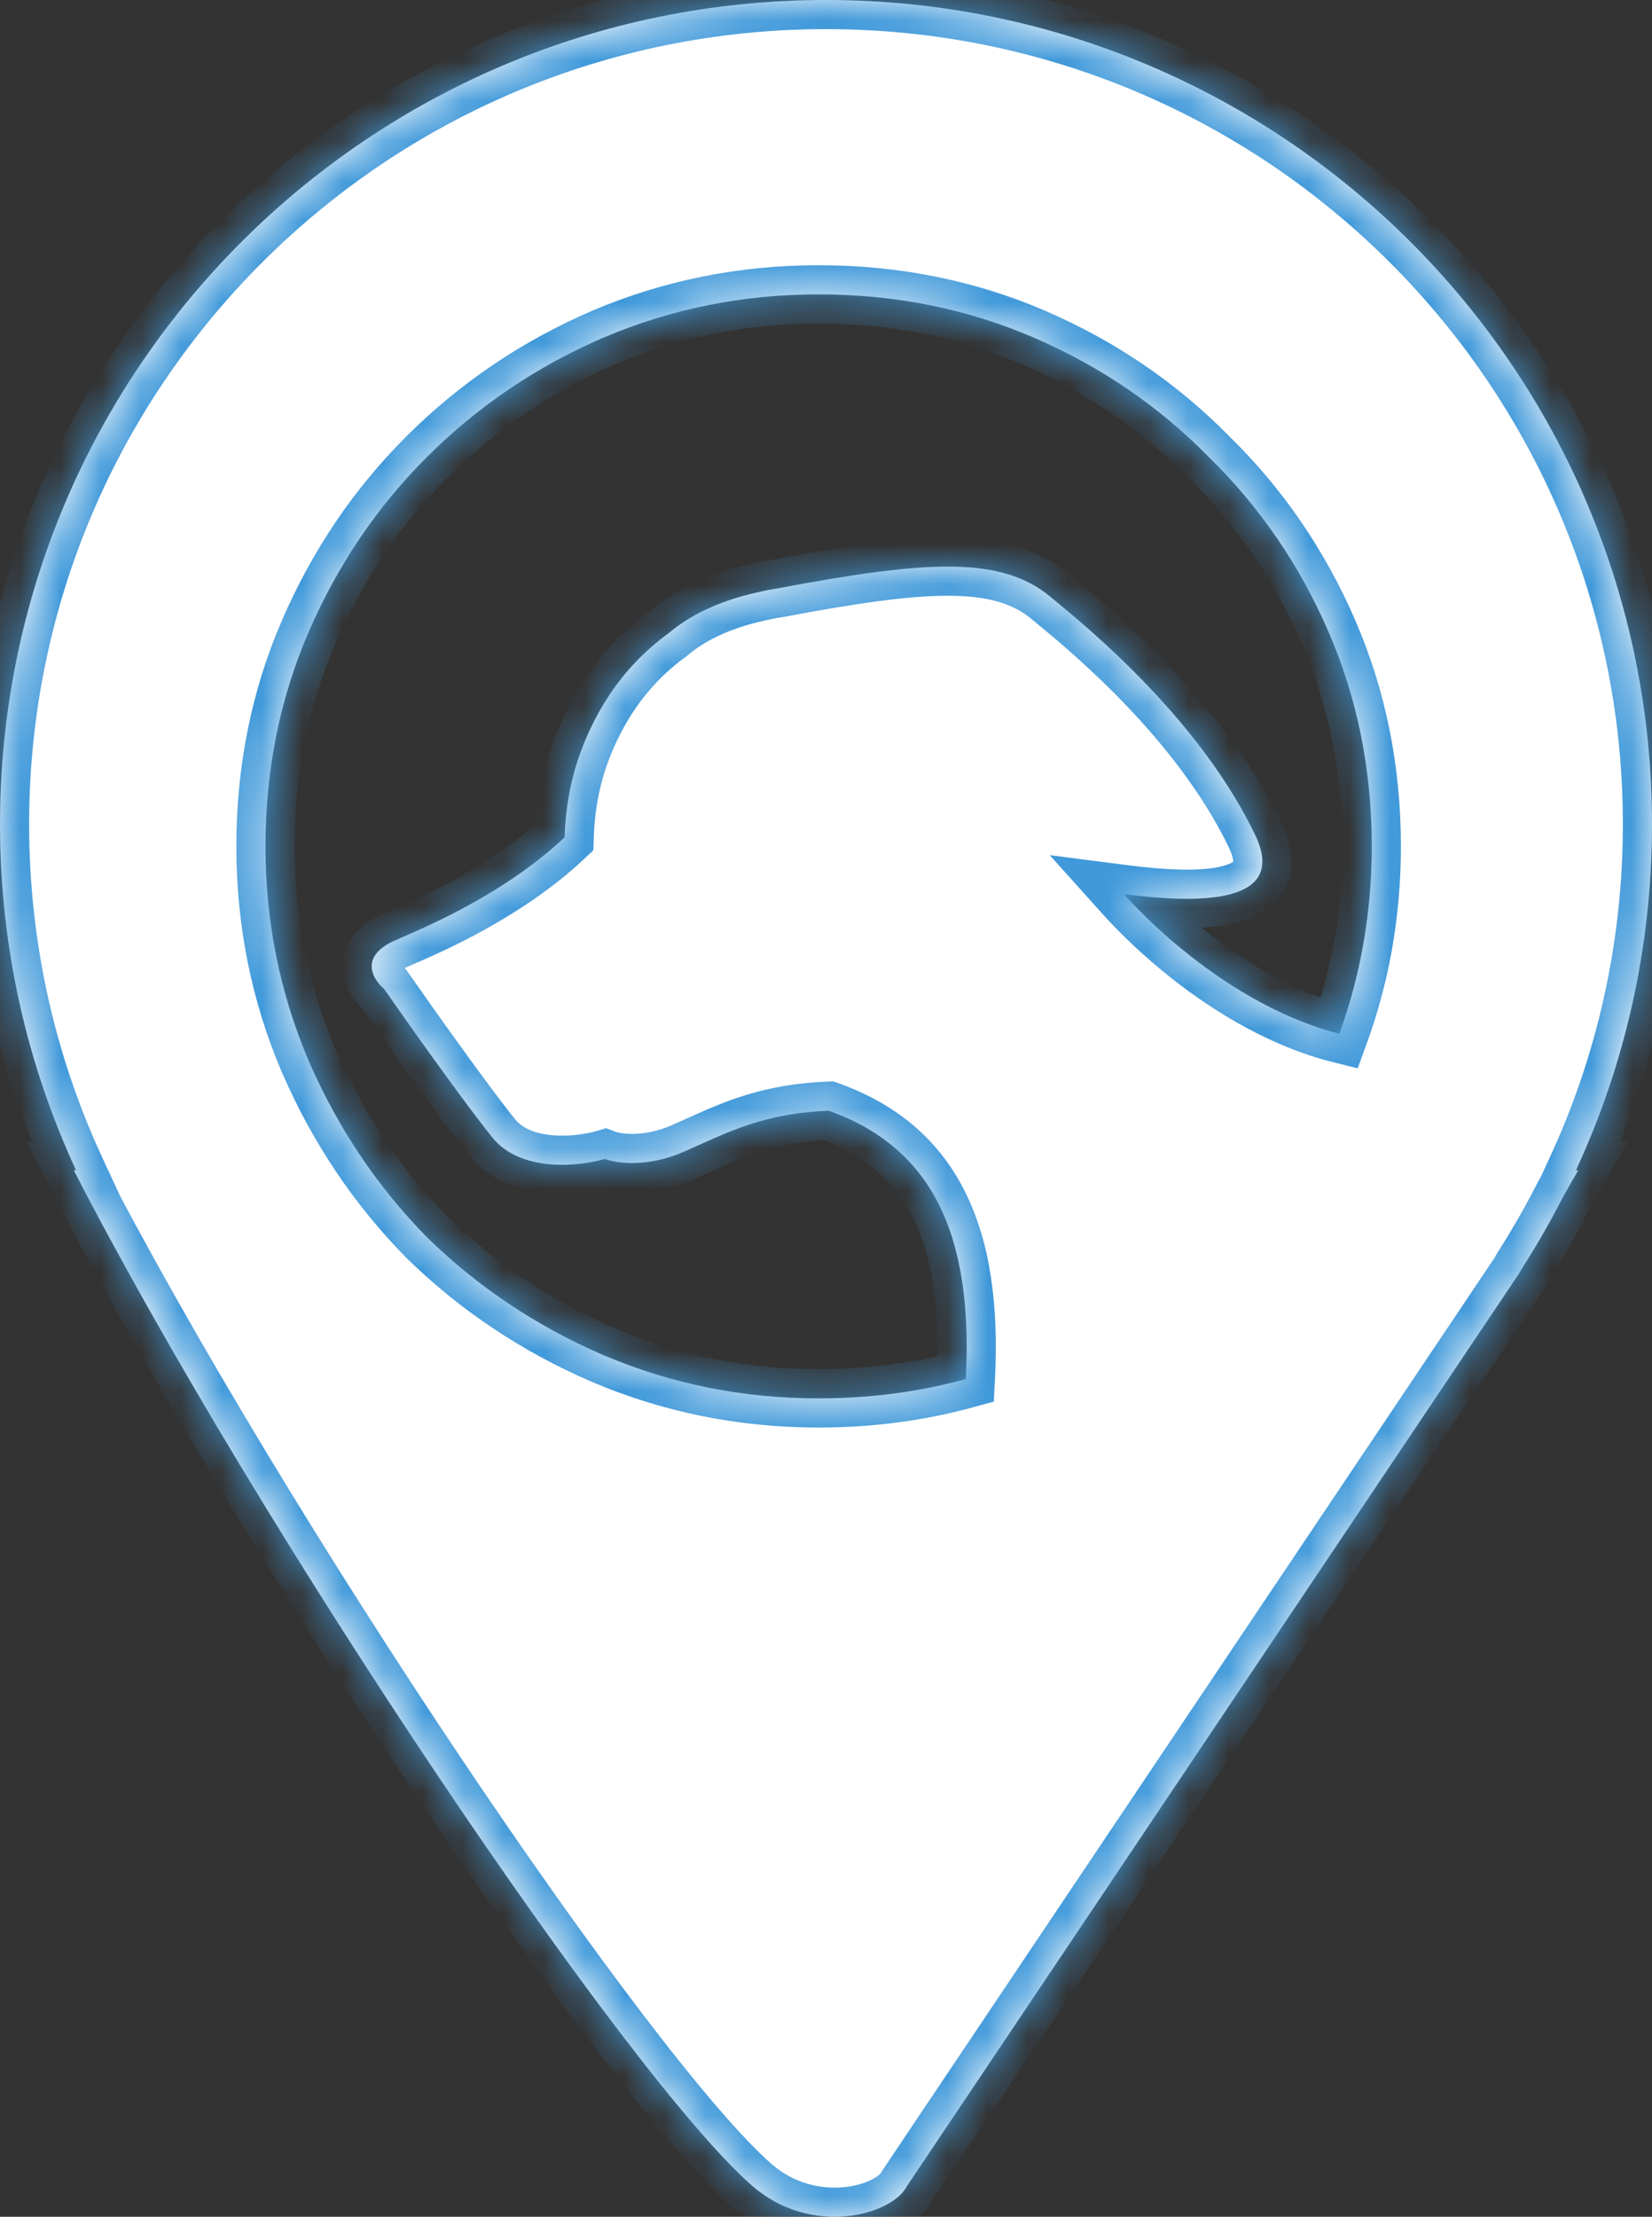
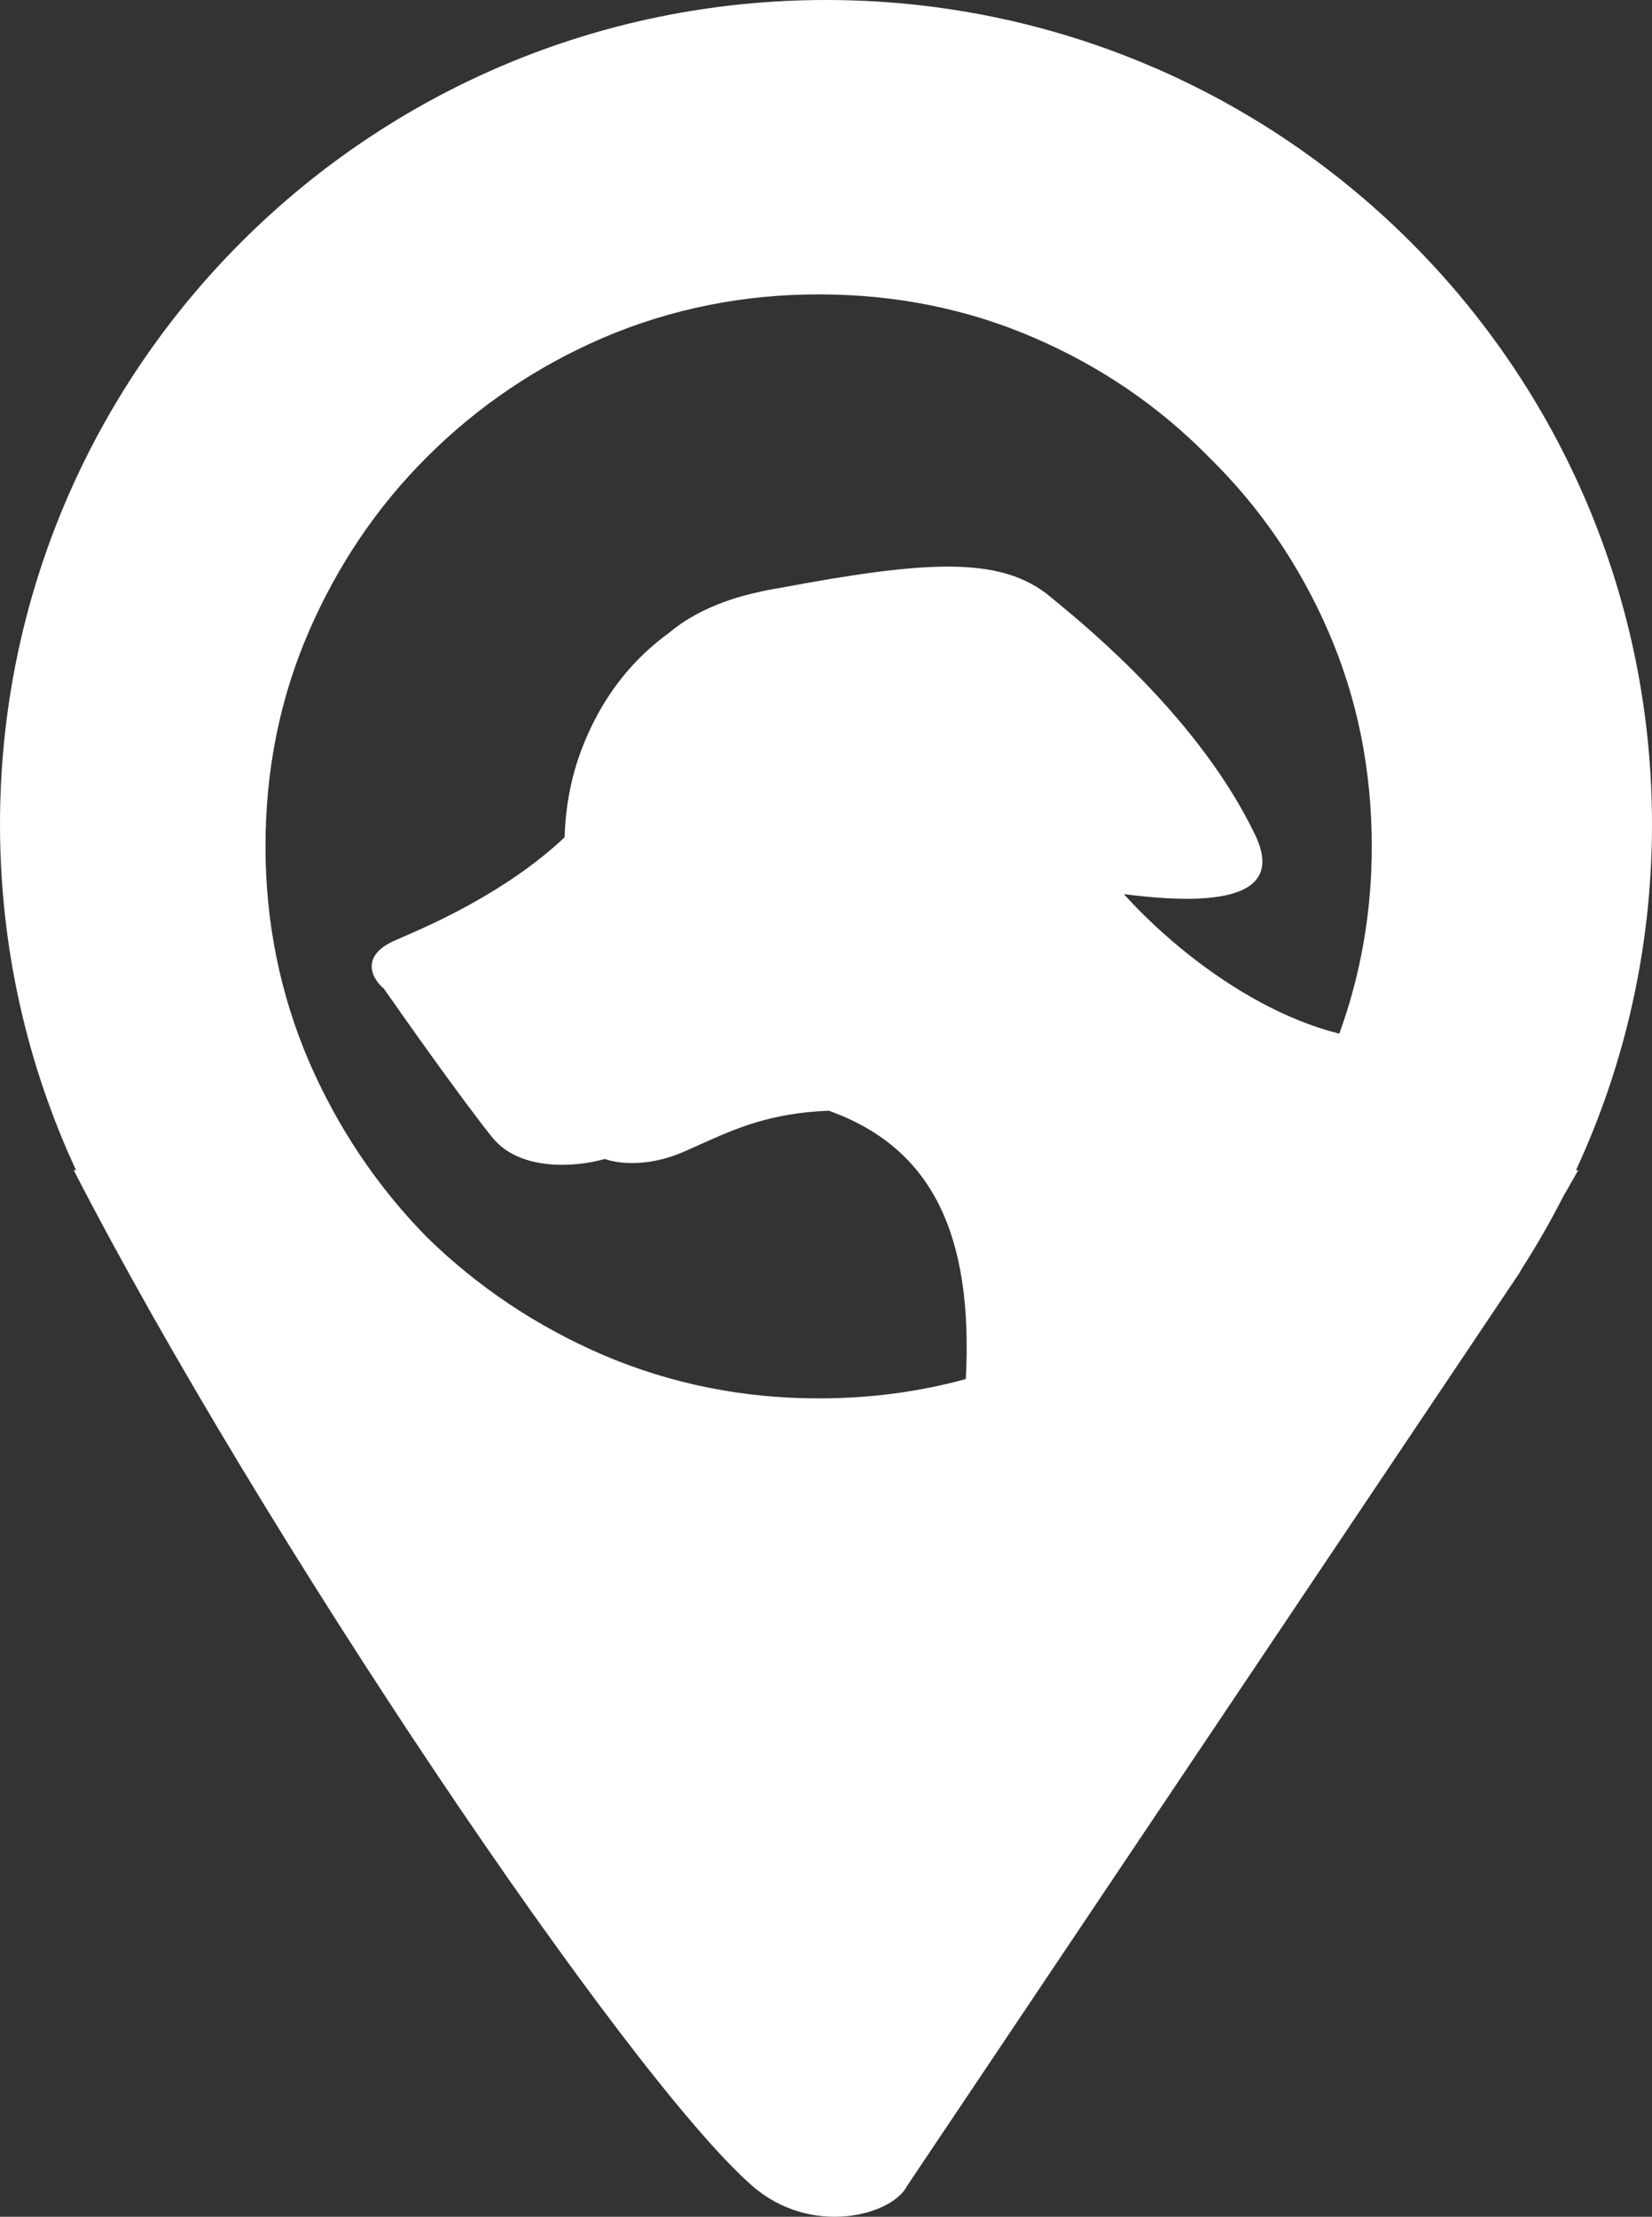
<svg xmlns="http://www.w3.org/2000/svg" viewBox="0 0 41 55" fill="none">
  <rect x="0" y="0" width="41" height="55" fill="#333333" stroke="none" />
  <mask id="path-1-inside-1_1751_369" fill="white">
    <path fill-rule="evenodd" clip-rule="evenodd" d="M41 20.452C41 23.517 40.324 26.424 39.113 29.034H39.17L38.797 29.685C38.487 30.294 38.148 30.886 37.781 31.458L37.705 31.59L22.513 54.233C22.147 54.964 20.134 55.511 18.67 54.233C15.564 51.523 6.467 38.042 1.83 29.034H1.887C0.676 26.424 0 23.517 0 20.452C0 9.156 9.178 0 20.5 0C31.822 0 41 9.156 41 20.452ZM20.317 34.695C18.437 34.695 16.656 34.337 14.974 33.621C13.317 32.906 11.858 31.931 10.596 30.697C9.36 29.439 8.383 27.983 7.665 26.329C6.948 24.651 6.589 22.875 6.589 20.999C6.589 19.099 6.948 17.323 7.665 15.669C8.383 14.016 9.36 12.572 10.596 11.339C11.858 10.08 13.317 9.093 14.974 8.378C16.656 7.662 18.437 7.304 20.317 7.304C22.222 7.304 24.002 7.662 25.66 8.378C27.317 9.093 28.764 10.08 30 11.339C31.262 12.572 32.251 14.016 32.969 15.669C33.686 17.323 34.045 19.099 34.045 20.999C34.045 22.622 33.776 24.171 33.239 25.646C31.899 25.311 30.601 24.553 29.522 23.702C28.884 23.199 28.33 22.669 27.893 22.184C29.757 22.424 31.981 22.442 31.151 20.715C29.787 17.877 27.081 15.643 26.212 14.925L26.211 14.924L26.21 14.924C26.157 14.88 26.111 14.842 26.073 14.81C24.836 13.776 22.962 13.911 19.316 14.595C19.145 14.621 18.976 14.654 18.811 14.694C17.811 14.911 17.079 15.296 16.6 15.706C16.311 15.914 16.041 16.149 15.791 16.41C15.246 16.977 14.814 17.656 14.492 18.445C14.197 19.17 14.037 19.946 14.013 20.774C12.561 22.141 10.684 22.952 9.924 23.28L9.924 23.281C9.884 23.298 9.847 23.314 9.814 23.328C8.907 23.723 9.246 24.295 9.529 24.532C10.13 25.394 11.509 27.339 12.216 28.218C12.923 29.098 14.375 28.942 15.013 28.754C15.284 28.861 16.054 28.976 16.961 28.58C17.09 28.524 17.217 28.467 17.343 28.41L17.363 28.401L17.363 28.401C18.253 28.001 19.107 27.616 20.57 27.558C21.878 28.026 22.76 28.805 23.302 29.886C23.85 30.979 24.066 32.414 23.97 34.215C22.807 34.535 21.59 34.695 20.317 34.695Z" />
  </mask>
  <path fill-rule="evenodd" clip-rule="evenodd" d="M41 20.452C41 23.517 40.324 26.424 39.113 29.034H39.17L38.797 29.685C38.487 30.294 38.148 30.886 37.781 31.458L37.705 31.59L22.513 54.233C22.147 54.964 20.134 55.511 18.67 54.233C15.564 51.523 6.467 38.042 1.83 29.034H1.887C0.676 26.424 0 23.517 0 20.452C0 9.156 9.178 0 20.5 0C31.822 0 41 9.156 41 20.452ZM20.317 34.695C18.437 34.695 16.656 34.337 14.974 33.621C13.317 32.906 11.858 31.931 10.596 30.697C9.36 29.439 8.383 27.983 7.665 26.329C6.948 24.651 6.589 22.875 6.589 20.999C6.589 19.099 6.948 17.323 7.665 15.669C8.383 14.016 9.36 12.572 10.596 11.339C11.858 10.08 13.317 9.093 14.974 8.378C16.656 7.662 18.437 7.304 20.317 7.304C22.222 7.304 24.002 7.662 25.66 8.378C27.317 9.093 28.764 10.08 30 11.339C31.262 12.572 32.251 14.016 32.969 15.669C33.686 17.323 34.045 19.099 34.045 20.999C34.045 22.622 33.776 24.171 33.239 25.646C31.899 25.311 30.601 24.553 29.522 23.702C28.884 23.199 28.33 22.669 27.893 22.184C29.757 22.424 31.981 22.442 31.151 20.715C29.787 17.877 27.081 15.643 26.212 14.925L26.211 14.924L26.21 14.924C26.157 14.88 26.111 14.842 26.073 14.81C24.836 13.776 22.962 13.911 19.316 14.595C19.145 14.621 18.976 14.654 18.811 14.694C17.811 14.911 17.079 15.296 16.6 15.706C16.311 15.914 16.041 16.149 15.791 16.41C15.246 16.977 14.814 17.656 14.492 18.445C14.197 19.17 14.037 19.946 14.013 20.774C12.561 22.141 10.684 22.952 9.924 23.28L9.924 23.281C9.884 23.298 9.847 23.314 9.814 23.328C8.907 23.723 9.246 24.295 9.529 24.532C10.13 25.394 11.509 27.339 12.216 28.218C12.923 29.098 14.375 28.942 15.013 28.754C15.284 28.861 16.054 28.976 16.961 28.58C17.09 28.524 17.217 28.467 17.343 28.41L17.363 28.401L17.363 28.401C18.253 28.001 19.107 27.616 20.57 27.558C21.878 28.026 22.76 28.805 23.302 29.886C23.85 30.979 24.066 32.414 23.97 34.215C22.807 34.535 21.59 34.695 20.317 34.695Z" fill="white" />
-   <path d="M39.113 29.034L38.457 28.73L37.98 29.757H39.113V29.034ZM39.17 29.034L39.797 29.393L40.417 28.311H39.17V29.034ZM38.797 29.685L38.169 29.326L38.16 29.341L38.152 29.357L38.797 29.685ZM37.781 31.458L37.172 31.067L37.163 31.083L37.153 31.099L37.781 31.458ZM37.705 31.59L38.306 31.993L38.32 31.972L38.333 31.949L37.705 31.59ZM22.513 54.233L21.913 53.83L21.887 53.868L21.867 53.909L22.513 54.233ZM18.67 54.233L19.145 53.688L19.145 53.688L18.67 54.233ZM1.83 29.034V28.311H0.645L1.187 29.365L1.83 29.034ZM1.887 29.034V29.757H3.02L2.543 28.73L1.887 29.034ZM14.974 33.621L14.688 34.285L14.691 34.286L14.974 33.621ZM10.596 30.697L10.081 31.204L10.086 31.209L10.091 31.214L10.596 30.697ZM7.665 26.329L7 26.614L7.002 26.617L7.665 26.329ZM7.665 15.669L8.329 15.957L8.329 15.957L7.665 15.669ZM10.596 11.339L11.107 11.851L11.107 11.851L10.596 11.339ZM14.974 8.378L14.691 7.712L14.688 7.714L14.974 8.378ZM25.66 8.378L25.946 7.714L25.946 7.714L25.66 8.378ZM30 11.339L29.485 11.846L29.49 11.851L29.495 11.856L30 11.339ZM32.969 15.669L33.632 15.382L33.632 15.382L32.969 15.669ZM33.239 25.646L33.064 26.348L33.696 26.506L33.919 25.894L33.239 25.646ZM29.522 23.702L29.074 24.27L29.074 24.27L29.522 23.702ZM27.893 22.184L27.985 21.466L26.052 21.217L27.355 22.667L27.893 22.184ZM31.151 20.715L31.803 20.402L31.803 20.402L31.151 20.715ZM26.212 14.925L25.74 15.474L25.751 15.482L26.212 14.925ZM26.211 14.924L26.682 14.376L26.675 14.37L26.669 14.365L26.211 14.924ZM26.21 14.924L25.75 15.482L25.753 15.484L26.21 14.924ZM26.073 14.81L25.609 15.365L25.61 15.365L26.073 14.81ZM19.316 14.595L19.425 15.31L19.437 15.308L19.45 15.306L19.316 14.595ZM18.811 14.694L18.964 15.4L18.972 15.399L18.979 15.397L18.811 14.694ZM16.6 15.706L17.023 16.293L17.048 16.275L17.071 16.255L16.6 15.706ZM15.791 16.41L15.269 15.909L15.269 15.909L15.791 16.41ZM14.492 18.445L13.822 18.173L13.822 18.173L14.492 18.445ZM14.013 20.774L14.509 21.301L14.727 21.095L14.736 20.795L14.013 20.774ZM9.924 23.28L9.637 22.617L9.599 22.633L9.562 22.655L9.924 23.28ZM9.924 23.281L10.21 23.945L10.249 23.928L10.286 23.907L9.924 23.281ZM9.814 23.328L9.526 22.665L9.525 22.665L9.814 23.328ZM9.529 24.532L10.123 24.118L10.067 24.039L9.993 23.977L9.529 24.532ZM12.216 28.218L11.652 28.672L11.652 28.672L12.216 28.218ZM15.013 28.754L15.277 28.081L15.047 27.991L14.808 28.061L15.013 28.754ZM16.961 28.58L16.672 27.917L16.672 27.918L16.961 28.58ZM17.343 28.41L17.048 27.75L17.047 27.751L17.343 28.41ZM17.363 28.401L17.659 29.061L17.671 29.056L17.683 29.05L17.363 28.401ZM17.363 28.401L17.067 27.742L17.055 27.747L17.043 27.753L17.363 28.401ZM20.57 27.558L20.813 26.877L20.681 26.83L20.541 26.835L20.57 27.558ZM23.302 29.886L22.655 30.21L22.655 30.21L23.302 29.886ZM23.97 34.215L24.161 34.913L24.664 34.774L24.692 34.254L23.97 34.215ZM40.277 20.452C40.277 23.409 39.625 26.213 38.457 28.73L39.769 29.338C41.023 26.635 41.723 23.624 41.723 20.452H40.277ZM39.113 29.757H39.17V28.311H39.113V29.757ZM38.542 28.675L38.169 29.326L39.425 30.044L39.797 29.393L38.542 28.675ZM38.152 29.357C37.853 29.945 37.526 30.515 37.172 31.067L38.39 31.849C38.77 31.256 39.121 30.643 39.441 30.012L38.152 29.357ZM37.153 31.099L37.078 31.232L38.333 31.949L38.409 31.817L37.153 31.099ZM37.105 31.188L21.913 53.83L23.114 54.636L38.306 31.993L37.105 31.188ZM21.867 53.909C21.871 53.902 21.825 53.981 21.636 54.077C21.462 54.166 21.22 54.24 20.936 54.267C20.371 54.319 19.707 54.178 19.145 53.688L18.194 54.778C19.097 55.566 20.171 55.791 21.071 55.706C21.519 55.664 21.94 55.545 22.293 55.365C22.63 55.193 22.973 54.93 23.16 54.557L21.867 53.909ZM19.145 53.688C18.43 53.064 17.318 51.767 15.956 49.98C14.605 48.21 13.04 46.002 11.425 43.593C8.193 38.772 4.775 33.175 2.473 28.703L1.187 29.365C3.523 33.902 6.972 39.549 10.224 44.398C11.85 46.824 13.432 49.057 14.806 50.858C16.167 52.643 17.357 54.047 18.194 54.778L19.145 53.688ZM1.83 29.757H1.887V28.311H1.83V29.757ZM2.543 28.73C1.375 26.213 0.723 23.409 0.723 20.452H-0.723C-0.723 23.624 -0.023 26.635 1.231 29.338L2.543 28.73ZM0.723 20.452C0.723 9.557 9.576 0.723 20.5 0.723V-0.723C8.78 -0.723 -0.723 8.755 -0.723 20.452H0.723ZM20.5 0.723C31.424 0.723 40.277 9.557 40.277 20.452H41.723C41.723 8.755 32.219 -0.723 20.5 -0.723V0.723ZM20.317 33.971C18.532 33.971 16.847 33.632 15.257 32.956L14.691 34.286C16.465 35.041 18.343 35.418 20.317 35.418V33.971ZM15.261 32.957C13.683 32.276 12.298 31.351 11.102 30.18L10.091 31.214C11.417 32.511 12.951 33.535 14.688 34.285L15.261 32.957ZM11.112 30.19C9.939 28.997 9.011 27.615 8.329 26.041L7.002 26.617C7.754 28.35 8.78 29.881 10.081 31.204L11.112 30.19ZM8.33 26.045C7.652 24.46 7.312 22.78 7.312 20.999H5.866C5.866 22.97 6.243 24.843 7 26.614L8.33 26.045ZM7.312 20.999C7.312 19.193 7.653 17.515 8.329 15.957L7.002 15.382C6.243 17.131 5.866 19.006 5.866 20.999H7.312ZM8.329 15.957C9.011 14.385 9.937 13.018 11.107 11.851L10.086 10.827C8.782 12.127 7.754 13.647 7.002 15.382L8.329 15.957ZM11.107 11.851C12.303 10.657 13.686 9.721 15.261 9.041L14.688 7.714C12.948 8.465 11.412 9.503 10.086 10.827L11.107 11.851ZM15.257 9.043C16.847 8.367 18.532 8.027 20.317 8.027V6.581C18.343 6.581 16.465 6.957 14.691 7.712L15.257 9.043ZM20.317 8.027C22.128 8.027 23.811 8.367 25.373 9.041L25.946 7.714C24.194 6.957 22.315 6.581 20.317 6.581V8.027ZM25.373 9.041C26.946 9.721 28.315 10.655 29.485 11.846L30.516 10.832C29.212 9.505 27.687 8.465 25.946 7.714L25.373 9.041ZM29.495 11.856C30.688 13.023 31.625 14.388 32.305 15.957L33.632 15.382C32.878 13.644 31.836 12.122 30.506 10.822L29.495 11.856ZM32.305 15.957C32.981 17.515 33.322 19.193 33.322 20.999H34.768C34.768 19.006 34.391 17.131 33.632 15.382L32.305 15.957ZM33.322 20.999C33.322 22.541 33.067 24.006 32.559 25.399L33.919 25.894C34.486 24.337 34.768 22.704 34.768 20.999H33.322ZM33.414 24.945C32.207 24.643 31 23.947 29.97 23.134L29.074 24.27C30.201 25.159 31.591 25.98 33.064 26.348L33.414 24.945ZM29.97 23.134C29.365 22.657 28.84 22.155 28.431 21.7L27.355 22.667C27.819 23.183 28.404 23.741 29.074 24.27L29.97 23.134ZM27.801 22.901C28.727 23.02 29.879 23.108 30.717 22.886C31.137 22.775 31.64 22.544 31.899 22.035C32.167 21.509 32.056 20.927 31.803 20.402L30.499 21.028C30.662 21.366 30.584 21.43 30.61 21.379C30.627 21.345 30.613 21.418 30.348 21.488C29.815 21.629 28.924 21.587 27.985 21.466L27.801 22.901ZM31.803 20.402C30.361 17.402 27.532 15.078 26.672 14.367L25.751 15.482C26.63 16.208 29.212 18.352 30.499 21.028L31.803 20.402ZM26.683 14.376L26.682 14.376L25.74 15.473L25.74 15.474L26.683 14.376ZM26.669 14.365L26.668 14.364L25.753 15.484L25.753 15.484L26.669 14.365ZM26.671 14.367C26.617 14.322 26.573 14.286 26.536 14.255L25.61 15.365C25.65 15.399 25.698 15.438 25.75 15.482L26.671 14.367ZM26.537 14.255C25.746 13.594 24.783 13.346 23.605 13.335C22.447 13.324 21.003 13.543 19.183 13.884L19.45 15.306C21.275 14.963 22.591 14.772 23.591 14.781C24.57 14.791 25.163 14.992 25.609 15.365L26.537 14.255ZM19.208 13.88C19.017 13.909 18.828 13.946 18.642 13.99L18.979 15.397C19.125 15.362 19.273 15.333 19.425 15.31L19.208 13.88ZM18.657 13.987C17.558 14.226 16.712 14.657 16.13 15.157L17.071 16.255C17.445 15.934 18.064 15.596 18.964 15.4L18.657 13.987ZM16.177 15.119C15.852 15.353 15.55 15.617 15.269 15.909L16.312 16.911C16.533 16.681 16.77 16.475 17.023 16.293L16.177 15.119ZM15.269 15.909C14.656 16.548 14.175 17.306 13.822 18.173L15.162 18.718C15.452 18.006 15.837 17.406 16.313 16.91L15.269 15.909ZM13.822 18.173C13.493 18.982 13.317 19.844 13.29 20.753L14.736 20.795C14.758 20.048 14.901 19.358 15.162 18.718L13.822 18.173ZM13.517 20.247C12.168 21.517 10.4 22.287 9.637 22.617L10.211 23.944C10.967 23.617 12.954 22.764 14.509 21.301L13.517 20.247ZM9.562 22.655L9.561 22.655L10.286 23.907L10.287 23.906L9.562 22.655ZM9.637 22.617C9.597 22.634 9.559 22.651 9.526 22.665L10.102 23.992C10.136 23.977 10.171 23.962 10.21 23.945L9.637 22.617ZM9.525 22.665C8.934 22.923 8.483 23.371 8.503 24.012C8.519 24.534 8.856 24.911 9.066 25.087L9.993 23.977C9.985 23.97 9.975 23.96 9.964 23.949C9.954 23.937 9.947 23.927 9.942 23.919C9.93 23.9 9.947 23.917 9.948 23.967C9.949 23.994 9.945 24.025 9.935 24.054C9.925 24.083 9.913 24.1 9.909 24.105C9.906 24.108 9.914 24.097 9.945 24.076C9.975 24.055 10.025 24.025 10.103 23.991L9.525 22.665ZM8.936 24.945C9.534 25.804 10.927 27.77 11.652 28.672L12.779 27.765C12.091 26.909 10.726 24.985 10.123 24.118L8.936 24.945ZM11.652 28.672C12.178 29.326 12.945 29.55 13.576 29.607C14.213 29.664 14.827 29.563 15.217 29.448L14.808 28.061C14.561 28.134 14.13 28.204 13.705 28.166C13.274 28.128 12.961 27.991 12.779 27.765L11.652 28.672ZM14.748 29.427C15.202 29.605 16.17 29.713 17.25 29.243L16.672 27.918C15.937 28.238 15.367 28.116 15.277 28.081L14.748 29.427ZM17.249 29.244C17.383 29.185 17.514 29.126 17.64 29.07L17.047 27.751C16.92 27.808 16.797 27.863 16.672 27.917L17.249 29.244ZM17.639 29.07L17.659 29.061L17.067 27.741L17.048 27.75L17.639 29.07ZM17.683 29.05L17.684 29.049L17.043 27.753L17.043 27.753L17.683 29.05ZM17.66 29.061C18.53 28.669 19.279 28.333 20.599 28.28L20.541 26.835C18.934 26.9 17.976 27.332 17.067 27.742L17.66 29.061ZM20.326 28.239C21.474 28.649 22.204 29.309 22.655 30.21L23.948 29.562C23.316 28.301 22.281 27.402 20.813 26.877L20.326 28.239ZM22.655 30.21C23.125 31.148 23.34 32.442 23.248 34.177L24.692 34.254C24.791 32.386 24.574 30.81 23.948 29.562L22.655 30.21ZM23.778 33.518C22.681 33.819 21.529 33.971 20.317 33.971V35.418C21.651 35.418 22.933 35.25 24.161 34.913L23.778 33.518Z" fill="#4099DA" mask="url(#path-1-inside-1_1751_369)" />
</svg>